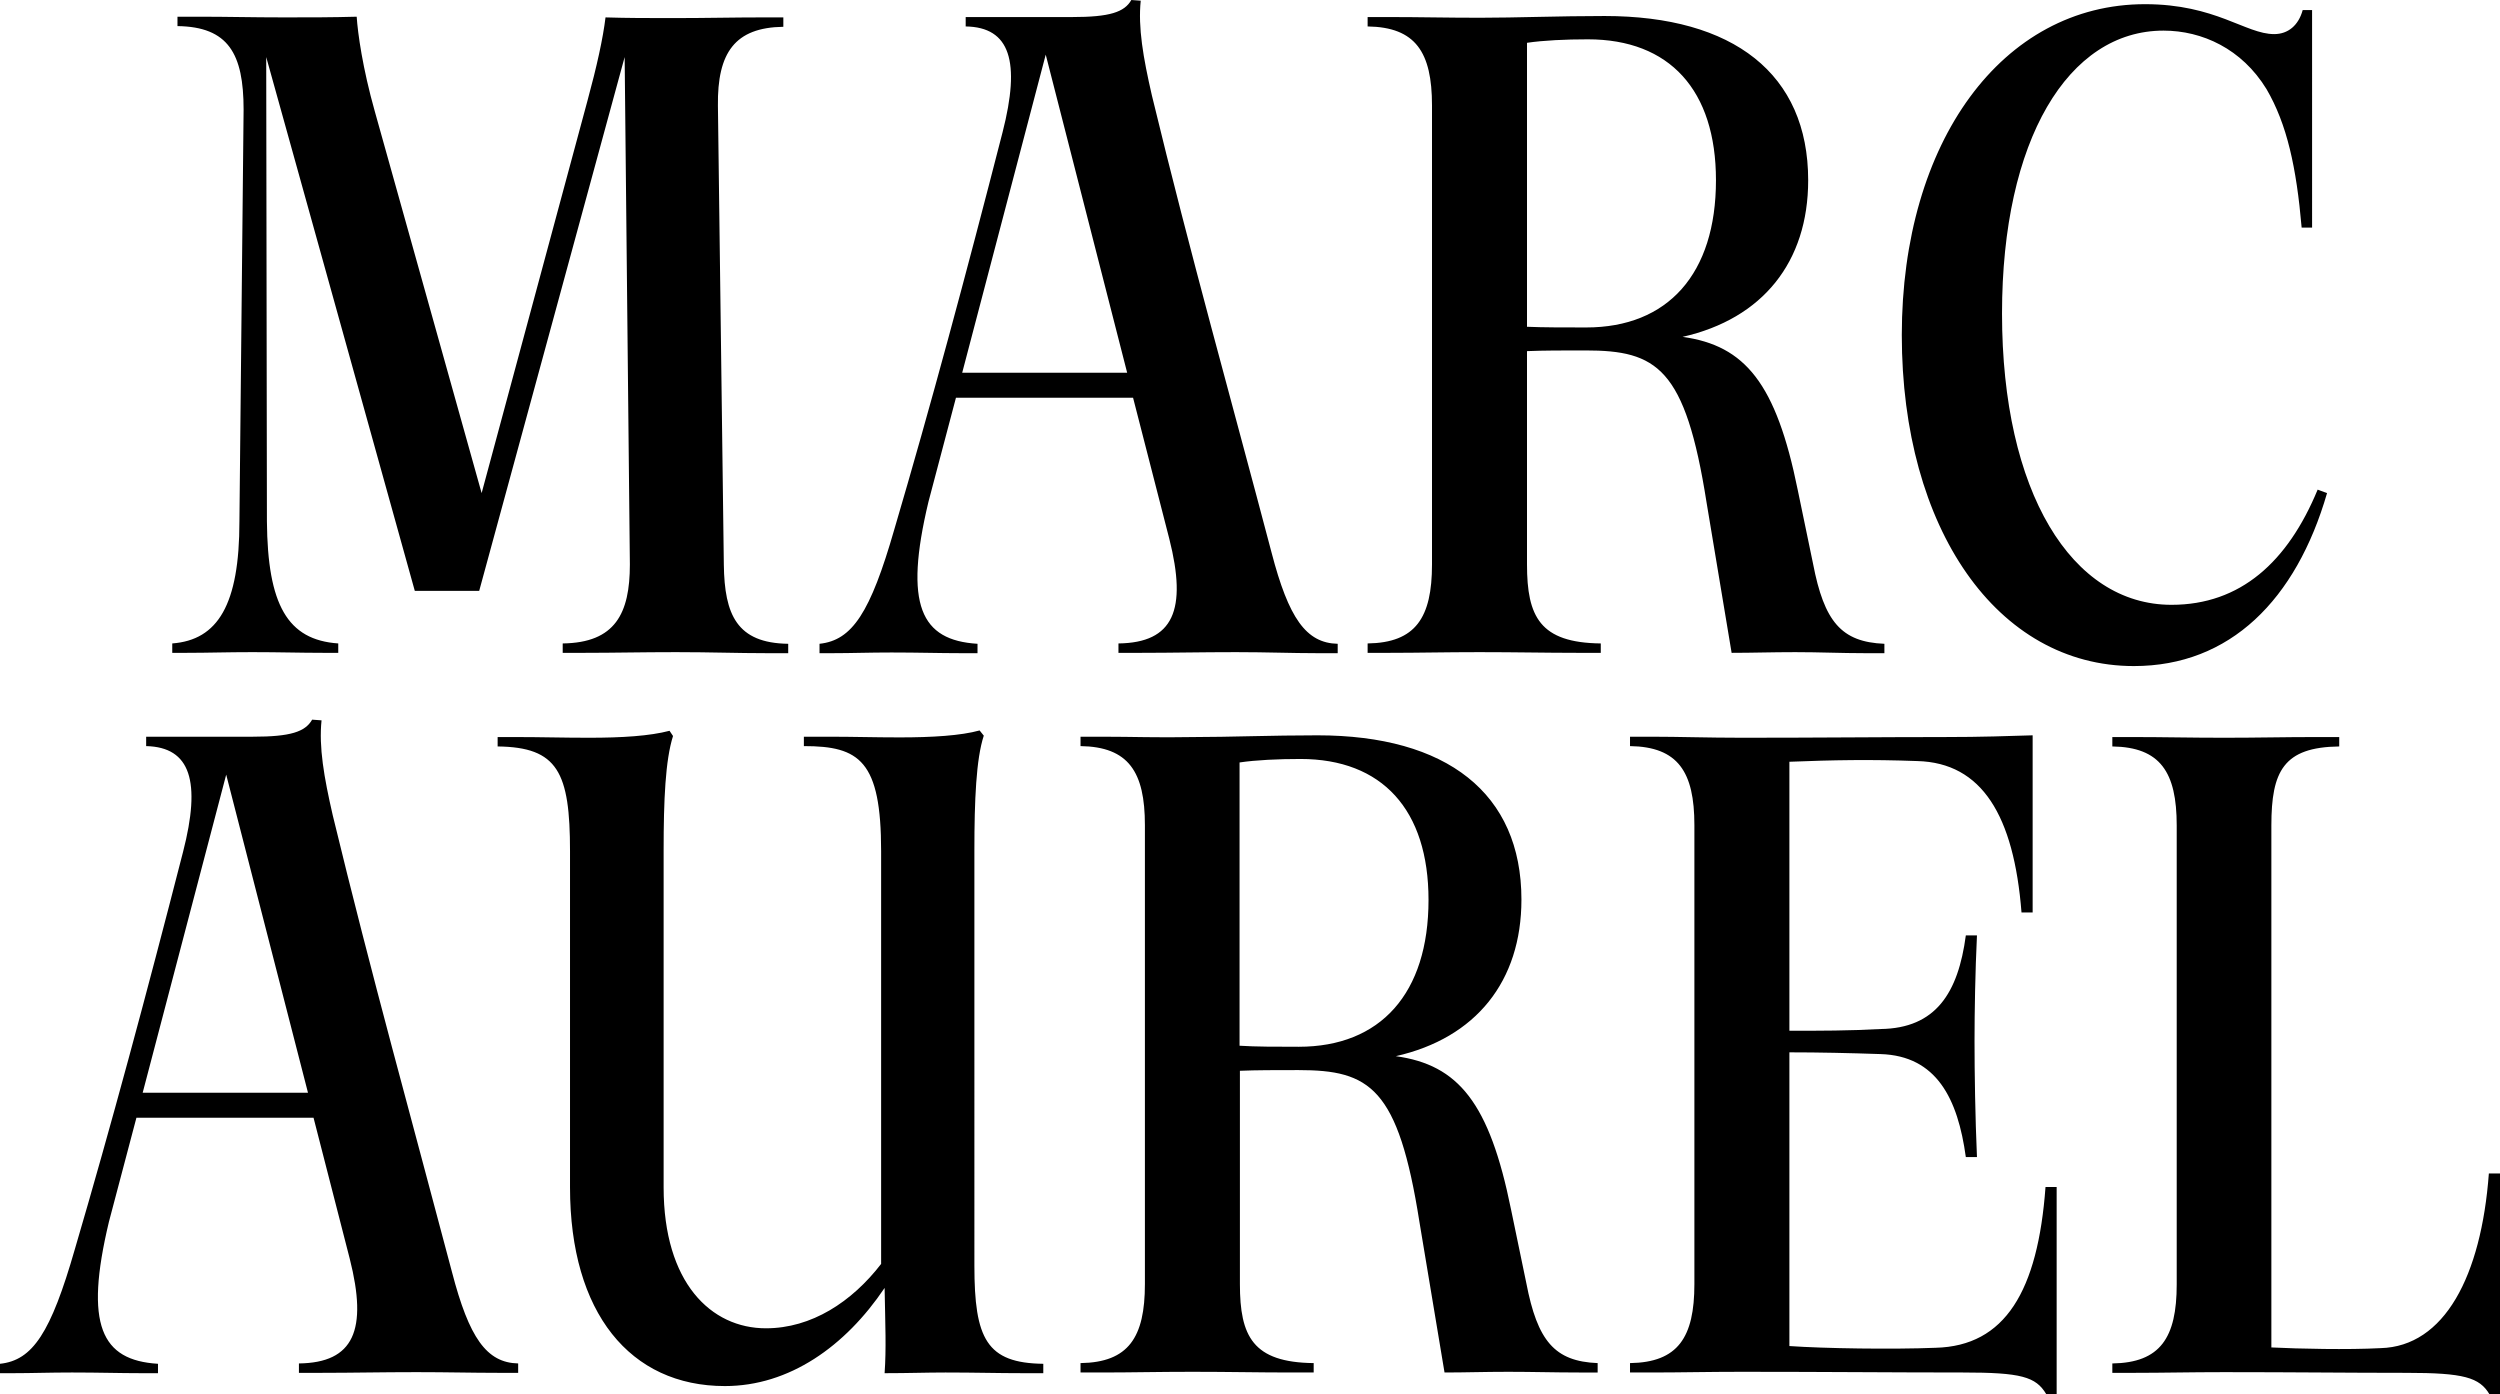
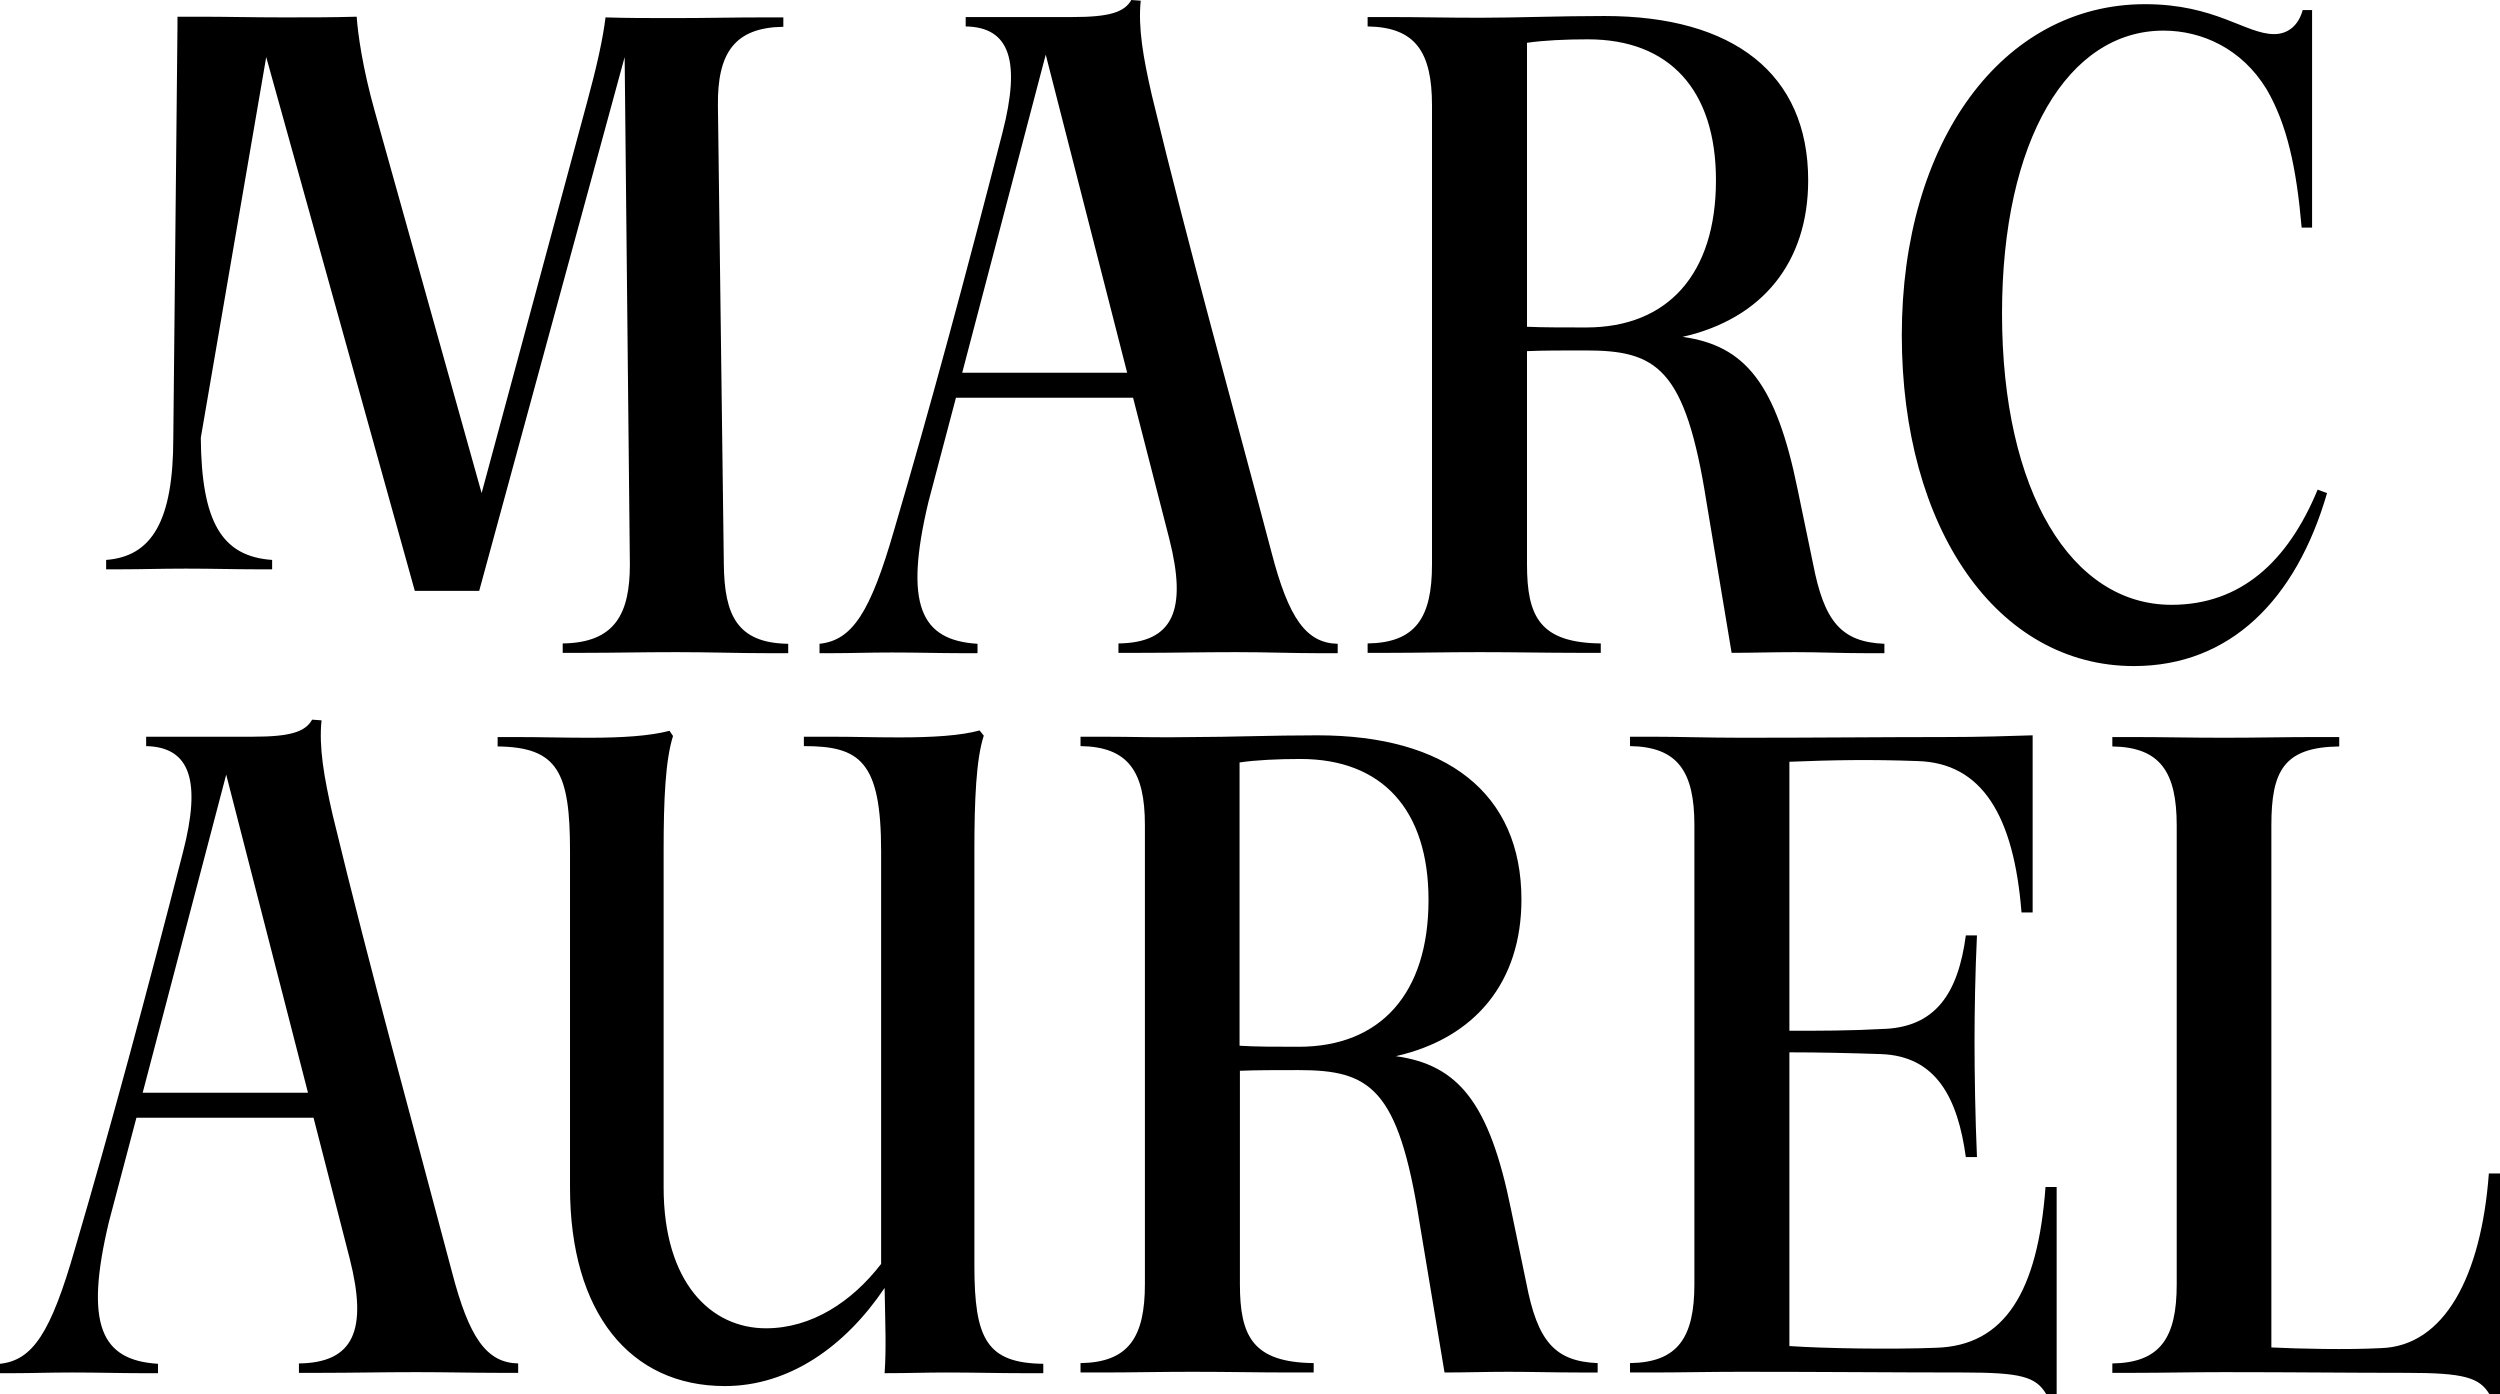
<svg xmlns="http://www.w3.org/2000/svg" version="1.1" id="Ebene_1" x="0px" y="0px" viewBox="0 0 718.4 400.7" style="enable-background:new 0 0 718.4 400.7;" xml:space="preserve">
-   <path d="M715.4,400.7h3v-63.5h-3.2c-2.2,29.6-12.8,49.7-31.1,50.2c-9.4,0.5-23.5,0.2-31.4-0.2v-150c0-15.6,3.5-22.5,19.5-22.7v-2.7  H665c-8.6,0-16.1,0.2-25.9,0.2c-9.9,0-17.3-0.2-25.9-0.2H607v2.7c13.8,0.2,18.5,7.4,18.5,22.7v131.9c0,15.3-4.7,22.5-18.5,22.7v2.7  h6.2c8.6,0,16.1-0.2,25.9-0.2c20.5,0,35.3,0.2,52.4,0.2C708,394.5,712.5,395.8,715.4,400.7L715.4,400.7z M668.7,141.7l-2.7-1  c-8.6,20.8-22.2,33.1-42,33.1c-28.7,0-48.7-32.4-48.7-83.7c0-49.9,19-81.3,46.4-81.3c11.1,0,22.5,5.2,29.6,16.8  c5.9,10.1,8.6,22.5,10.1,39.8h3V2.9h-2.7c-1.2,4.4-4.2,6.9-8.2,6.9c-8.2,0-16.8-8.6-37.1-8.6c-41,0-69.9,39.5-69.9,95.1  s27.4,95.1,66.7,95.1C640.8,191.4,659.8,172.4,668.7,141.7L668.7,141.7z M536.1,187.7h5.4V185c-12.4-0.5-17.3-6.4-20.5-23l-4.4-21.2  c-6.2-30.6-15.1-41.5-33.1-44c23-5.2,36.1-21.5,36.1-45c0-30.6-21.5-47.2-58.5-47.2c-13.1,0-25.4,0.5-35.8,0.5  c-9.9,0-17.3-0.2-25.9-0.2H393v2.7c13.8,0.2,18.5,7.4,18.5,22.7v131.9c0,15.3-4.7,22.5-18.5,22.7v2.7h6.2c8.6,0,16.1-0.2,25.9-0.2  c10.6,0,19,0.2,28.2,0.2h6.7v-2.7c-17.5-0.2-21.2-7.7-21.2-22.7v-61.3c4.7-0.2,10.4-0.2,16.8-0.2c20.5,0,28.7,4.9,34.8,43.7  l7.2,43.2c6.2,0,11.4-0.2,18.3-0.2C523,187.4,528.9,187.7,536.1,187.7L536.1,187.7z M455.8,94.1c-6.4,0-12.4,0-17-0.2V12.3  c4.7-0.7,11.1-1,17.5-1c23.5,0,36.8,14.6,36.8,40.5C493.1,78.7,479.3,94.1,455.8,94.1L455.8,94.1z M378.7,187.7h5.7V185  c-9.1-0.2-14.1-7.4-19-26.2C354,115.5,342.1,73.3,331,27.4c-2.5-10.9-4-19.5-3.2-27.2L325.1,0c-2,3.5-6.2,4.9-17,4.9h-30.6v2.7  c12.8,0.2,15.8,10.1,10.6,30.4c-10.6,41.3-20.7,78.8-31.1,114.1c-6.9,24-12.1,31.9-21.5,32.9v2.7h3.7c5.7,0,10.4-0.2,17-0.2  c7.7,0,13.6,0.2,20,0.2h4.7V185c-16.3-1-21.2-11.1-14.1-40.8l7.9-29.9h50.9l10.4,40.5c5.2,20.5,1.2,29.9-14.6,30.1v2.7h6.4  c9.1,0,17.3-0.2,27.4-0.2C364.1,187.4,371.1,187.7,378.7,187.7L378.7,187.7z M323.9,107.1h-47.4l24-91.4L323.9,107.1L323.9,107.1z   M253.2,244.6v118.6c-8.4,10.9-20,18.5-33.1,18.5c-15.8,0-29.4-13.1-29.4-40.5v-96.8c0-14.6,0.5-25.9,2.7-32.9l-1-1.5  c-5.7,1.5-13.6,2-23.2,2c-7.7,0-13.6-0.2-21-0.2H143v2.7c17.3,0.2,20.8,7.4,20.8,30.1v96.6c0,36.1,17.3,57.1,44.5,57.1  c18.5,0,34.6-11.4,45.9-28.2c0.2,11.1,0.5,17.3,0,24.5c6.9,0,11.9-0.2,17.5-0.2c8.6,0,14.6,0.2,22.7,0.2h5.4v-2.7  c-16.3-0.2-19.8-7.2-19.8-28.2V244.3c0-14.3,0.5-26.2,2.7-32.9l-1.2-1.5c-5.4,1.5-13.6,2-23,2c-7.4,0-13.1-0.2-20.3-0.2H231v2.7  C247,214.4,253.2,218.6,253.2,244.6L253.2,244.6z M220.6,187.7h5.9V185c-14.8-0.2-18.3-8.4-18.5-22.7l-1.7-131.9  c-0.2-15.3,4.9-22.5,18.8-22.7V5h-5.9c-8.6,0-16.1,0.2-25.7,0.2c-7.4,0-13.1,0-19.5-0.2c-0.7,5.9-2.5,14.1-5.2,24l-30.4,112.7  L107.7,32c-3.5-12.4-4.9-22.5-5.2-27.2C95.3,5,89.4,5,81.7,5c-9.4,0-16.3-0.2-24.5-0.2H51v2.7c14.6,0.2,19,7.9,19,24l-1.2,118.3  c0,24-6.2,34.1-19.3,35.1v2.7h4.2c6.2,0,11.4-0.2,18.8-0.2c7.9,0,13.6,0.2,20.3,0.2h4.4v-2.7c-14.6-1-20.3-11.1-20.5-35.1L76.5,16.4  l42.7,153.4h18.5l41.8-153.4l1.5,145.8c0,14.1-4.2,22.5-19.3,22.7v2.7h6.2c8.9,0,16.3-0.2,26.4-0.2  C204.5,187.4,211.7,187.7,220.6,187.7L220.6,187.7z M52.6,244.8C42,286.1,31.9,323.6,21.5,359C14.6,383,9.4,390.9,0,391.9v2.7h3.7  c5.7,0,10.4-0.2,17-0.2c7.7,0,13.6,0.2,20,0.2h4.7v-2.7c-16.3-1-21.2-11.1-14.1-40.8l7.9-29.9h50.9l10.4,40.5  c5.2,20.5,1.2,29.9-14.6,30.1v2.7h6.4c9.1,0,17.3-0.2,27.4-0.2c8.9,0,15.8,0.2,23.5,0.2h5.7v-2.7c-9.1-0.2-14.1-7.4-19-26.2  c-11.4-43.2-23.2-85.5-34.3-131.4c-2.5-10.9-4-19.5-3.2-27.2l-2.7-0.2c-2,3.5-6.2,4.9-17,4.9H42v2.7  C54.8,214.7,57.8,224.6,52.6,244.8L52.6,244.8z M65,222.6L88.5,314H41L65,222.6L65,222.6z M316.7,211.7h-6.2v2.7  c13.8,0.2,18.5,7.4,18.5,22.7V369c0,15.3-4.7,22.5-18.5,22.7v2.7h6.2c8.6,0,16.1-0.2,25.9-0.2c10.6,0,19,0.2,28.2,0.2h6.7v-2.7  c-17.5-0.2-21.2-7.7-21.2-22.7v-61.3c4.7-0.2,10.4-0.2,16.8-0.2c20.5,0,28.7,4.9,34.8,43.7l7.2,43.2c6.2,0,11.4-0.2,18.3-0.2  c7.2,0,13.1,0.2,20.3,0.2h5.4v-2.7c-12.4-0.5-17.3-6.4-20.5-23l-4.4-21.2c-6.2-30.6-15.1-41.5-33.1-44c23-5.2,36.1-21.5,36.1-45  c0-30.6-21.5-47.2-58.6-47.2c-13.1,0-25.4,0.5-35.8,0.5C332.8,212,325.4,211.7,316.7,211.7L316.7,211.7z M356.2,219.1  c4.7-0.7,11.1-1,17.5-1c23.5,0,36.8,14.6,36.8,40.5c0,26.9-13.8,42.2-37.3,42.2c-6.4,0-12.4,0-17-0.3V219.1L356.2,219.1z   M474.6,211.7h-6.2v2.7c13.8,0.2,18.5,7.4,18.5,22.7V369c0,15.3-4.7,22.5-18.5,22.7v2.7h6.2c8.6,0,16.1-0.2,25.9-0.2  c24.7,0,43,0.2,63.5,0.2c16.8,0,21,1.2,24,6.2h3v-59.5h-3.2c-2.2,29.9-11.6,45.7-31.6,46.2c-12.4,0.5-32.1,0.2-42-0.5v-84.4  c8.6,0,17.3,0.2,26.2,0.5c16.1,0.5,22.2,12.8,24.5,29.6h3.2c-0.5-11.4-0.7-24.2-0.7-33.3c0-8.4,0.2-20,0.7-30.4h-3.2  c-2.2,16.5-8.6,26.7-24.5,26.9c-8.9,0.5-17.5,0.5-26.2,0.5v-77.3c12.6-0.5,23.2-0.7,36.8-0.2c18.5,0.5,27.7,15.6,29.9,43.5h3.2  v-50.9c-6.9,0.2-14.3,0.5-25.7,0.5c-18,0-35.3,0.2-57.8,0.2C490.6,212,482.5,211.7,474.6,211.7L474.6,211.7z" />
+   <path d="M715.4,400.7h3v-63.5h-3.2c-2.2,29.6-12.8,49.7-31.1,50.2c-9.4,0.5-23.5,0.2-31.4-0.2v-150c0-15.6,3.5-22.5,19.5-22.7v-2.7  H665c-8.6,0-16.1,0.2-25.9,0.2c-9.9,0-17.3-0.2-25.9-0.2H607v2.7c13.8,0.2,18.5,7.4,18.5,22.7v131.9c0,15.3-4.7,22.5-18.5,22.7v2.7  h6.2c8.6,0,16.1-0.2,25.9-0.2c20.5,0,35.3,0.2,52.4,0.2C708,394.5,712.5,395.8,715.4,400.7L715.4,400.7z M668.7,141.7l-2.7-1  c-8.6,20.8-22.2,33.1-42,33.1c-28.7,0-48.7-32.4-48.7-83.7c0-49.9,19-81.3,46.4-81.3c11.1,0,22.5,5.2,29.6,16.8  c5.9,10.1,8.6,22.5,10.1,39.8h3V2.9h-2.7c-1.2,4.4-4.2,6.9-8.2,6.9c-8.2,0-16.8-8.6-37.1-8.6c-41,0-69.9,39.5-69.9,95.1  s27.4,95.1,66.7,95.1C640.8,191.4,659.8,172.4,668.7,141.7L668.7,141.7z M536.1,187.7h5.4V185c-12.4-0.5-17.3-6.4-20.5-23l-4.4-21.2  c-6.2-30.6-15.1-41.5-33.1-44c23-5.2,36.1-21.5,36.1-45c0-30.6-21.5-47.2-58.5-47.2c-13.1,0-25.4,0.5-35.8,0.5  c-9.9,0-17.3-0.2-25.9-0.2H393v2.7c13.8,0.2,18.5,7.4,18.5,22.7v131.9c0,15.3-4.7,22.5-18.5,22.7v2.7h6.2c8.6,0,16.1-0.2,25.9-0.2  c10.6,0,19,0.2,28.2,0.2h6.7v-2.7c-17.5-0.2-21.2-7.7-21.2-22.7v-61.3c4.7-0.2,10.4-0.2,16.8-0.2c20.5,0,28.7,4.9,34.8,43.7  l7.2,43.2c6.2,0,11.4-0.2,18.3-0.2C523,187.4,528.9,187.7,536.1,187.7L536.1,187.7z M455.8,94.1c-6.4,0-12.4,0-17-0.2V12.3  c4.7-0.7,11.1-1,17.5-1c23.5,0,36.8,14.6,36.8,40.5C493.1,78.7,479.3,94.1,455.8,94.1L455.8,94.1z M378.7,187.7h5.7V185  c-9.1-0.2-14.1-7.4-19-26.2C354,115.5,342.1,73.3,331,27.4c-2.5-10.9-4-19.5-3.2-27.2L325.1,0c-2,3.5-6.2,4.9-17,4.9h-30.6v2.7  c12.8,0.2,15.8,10.1,10.6,30.4c-10.6,41.3-20.7,78.8-31.1,114.1c-6.9,24-12.1,31.9-21.5,32.9v2.7h3.7c5.7,0,10.4-0.2,17-0.2  c7.7,0,13.6,0.2,20,0.2h4.7V185c-16.3-1-21.2-11.1-14.1-40.8l7.9-29.9h50.9l10.4,40.5c5.2,20.5,1.2,29.9-14.6,30.1v2.7h6.4  c9.1,0,17.3-0.2,27.4-0.2C364.1,187.4,371.1,187.7,378.7,187.7L378.7,187.7z M323.9,107.1h-47.4l24-91.4L323.9,107.1L323.9,107.1z   M253.2,244.6v118.6c-8.4,10.9-20,18.5-33.1,18.5c-15.8,0-29.4-13.1-29.4-40.5v-96.8c0-14.6,0.5-25.9,2.7-32.9l-1-1.5  c-5.7,1.5-13.6,2-23.2,2c-7.7,0-13.6-0.2-21-0.2H143v2.7c17.3,0.2,20.8,7.4,20.8,30.1v96.6c0,36.1,17.3,57.1,44.5,57.1  c18.5,0,34.6-11.4,45.9-28.2c0.2,11.1,0.5,17.3,0,24.5c6.9,0,11.9-0.2,17.5-0.2c8.6,0,14.6,0.2,22.7,0.2h5.4v-2.7  c-16.3-0.2-19.8-7.2-19.8-28.2V244.3c0-14.3,0.5-26.2,2.7-32.9l-1.2-1.5c-5.4,1.5-13.6,2-23,2c-7.4,0-13.1-0.2-20.3-0.2H231v2.7  C247,214.4,253.2,218.6,253.2,244.6L253.2,244.6z M220.6,187.7h5.9V185c-14.8-0.2-18.3-8.4-18.5-22.7l-1.7-131.9  c-0.2-15.3,4.9-22.5,18.8-22.7V5h-5.9c-8.6,0-16.1,0.2-25.7,0.2c-7.4,0-13.1,0-19.5-0.2c-0.7,5.9-2.5,14.1-5.2,24l-30.4,112.7  L107.7,32c-3.5-12.4-4.9-22.5-5.2-27.2C95.3,5,89.4,5,81.7,5c-9.4,0-16.3-0.2-24.5-0.2H51v2.7l-1.2,118.3  c0,24-6.2,34.1-19.3,35.1v2.7h4.2c6.2,0,11.4-0.2,18.8-0.2c7.9,0,13.6,0.2,20.3,0.2h4.4v-2.7c-14.6-1-20.3-11.1-20.5-35.1L76.5,16.4  l42.7,153.4h18.5l41.8-153.4l1.5,145.8c0,14.1-4.2,22.5-19.3,22.7v2.7h6.2c8.9,0,16.3-0.2,26.4-0.2  C204.5,187.4,211.7,187.7,220.6,187.7L220.6,187.7z M52.6,244.8C42,286.1,31.9,323.6,21.5,359C14.6,383,9.4,390.9,0,391.9v2.7h3.7  c5.7,0,10.4-0.2,17-0.2c7.7,0,13.6,0.2,20,0.2h4.7v-2.7c-16.3-1-21.2-11.1-14.1-40.8l7.9-29.9h50.9l10.4,40.5  c5.2,20.5,1.2,29.9-14.6,30.1v2.7h6.4c9.1,0,17.3-0.2,27.4-0.2c8.9,0,15.8,0.2,23.5,0.2h5.7v-2.7c-9.1-0.2-14.1-7.4-19-26.2  c-11.4-43.2-23.2-85.5-34.3-131.4c-2.5-10.9-4-19.5-3.2-27.2l-2.7-0.2c-2,3.5-6.2,4.9-17,4.9H42v2.7  C54.8,214.7,57.8,224.6,52.6,244.8L52.6,244.8z M65,222.6L88.5,314H41L65,222.6L65,222.6z M316.7,211.7h-6.2v2.7  c13.8,0.2,18.5,7.4,18.5,22.7V369c0,15.3-4.7,22.5-18.5,22.7v2.7h6.2c8.6,0,16.1-0.2,25.9-0.2c10.6,0,19,0.2,28.2,0.2h6.7v-2.7  c-17.5-0.2-21.2-7.7-21.2-22.7v-61.3c4.7-0.2,10.4-0.2,16.8-0.2c20.5,0,28.7,4.9,34.8,43.7l7.2,43.2c6.2,0,11.4-0.2,18.3-0.2  c7.2,0,13.1,0.2,20.3,0.2h5.4v-2.7c-12.4-0.5-17.3-6.4-20.5-23l-4.4-21.2c-6.2-30.6-15.1-41.5-33.1-44c23-5.2,36.1-21.5,36.1-45  c0-30.6-21.5-47.2-58.6-47.2c-13.1,0-25.4,0.5-35.8,0.5C332.8,212,325.4,211.7,316.7,211.7L316.7,211.7z M356.2,219.1  c4.7-0.7,11.1-1,17.5-1c23.5,0,36.8,14.6,36.8,40.5c0,26.9-13.8,42.2-37.3,42.2c-6.4,0-12.4,0-17-0.3V219.1L356.2,219.1z   M474.6,211.7h-6.2v2.7c13.8,0.2,18.5,7.4,18.5,22.7V369c0,15.3-4.7,22.5-18.5,22.7v2.7h6.2c8.6,0,16.1-0.2,25.9-0.2  c24.7,0,43,0.2,63.5,0.2c16.8,0,21,1.2,24,6.2h3v-59.5h-3.2c-2.2,29.9-11.6,45.7-31.6,46.2c-12.4,0.5-32.1,0.2-42-0.5v-84.4  c8.6,0,17.3,0.2,26.2,0.5c16.1,0.5,22.2,12.8,24.5,29.6h3.2c-0.5-11.4-0.7-24.2-0.7-33.3c0-8.4,0.2-20,0.7-30.4h-3.2  c-2.2,16.5-8.6,26.7-24.5,26.9c-8.9,0.5-17.5,0.5-26.2,0.5v-77.3c12.6-0.5,23.2-0.7,36.8-0.2c18.5,0.5,27.7,15.6,29.9,43.5h3.2  v-50.9c-6.9,0.2-14.3,0.5-25.7,0.5c-18,0-35.3,0.2-57.8,0.2C490.6,212,482.5,211.7,474.6,211.7L474.6,211.7z" />
</svg>